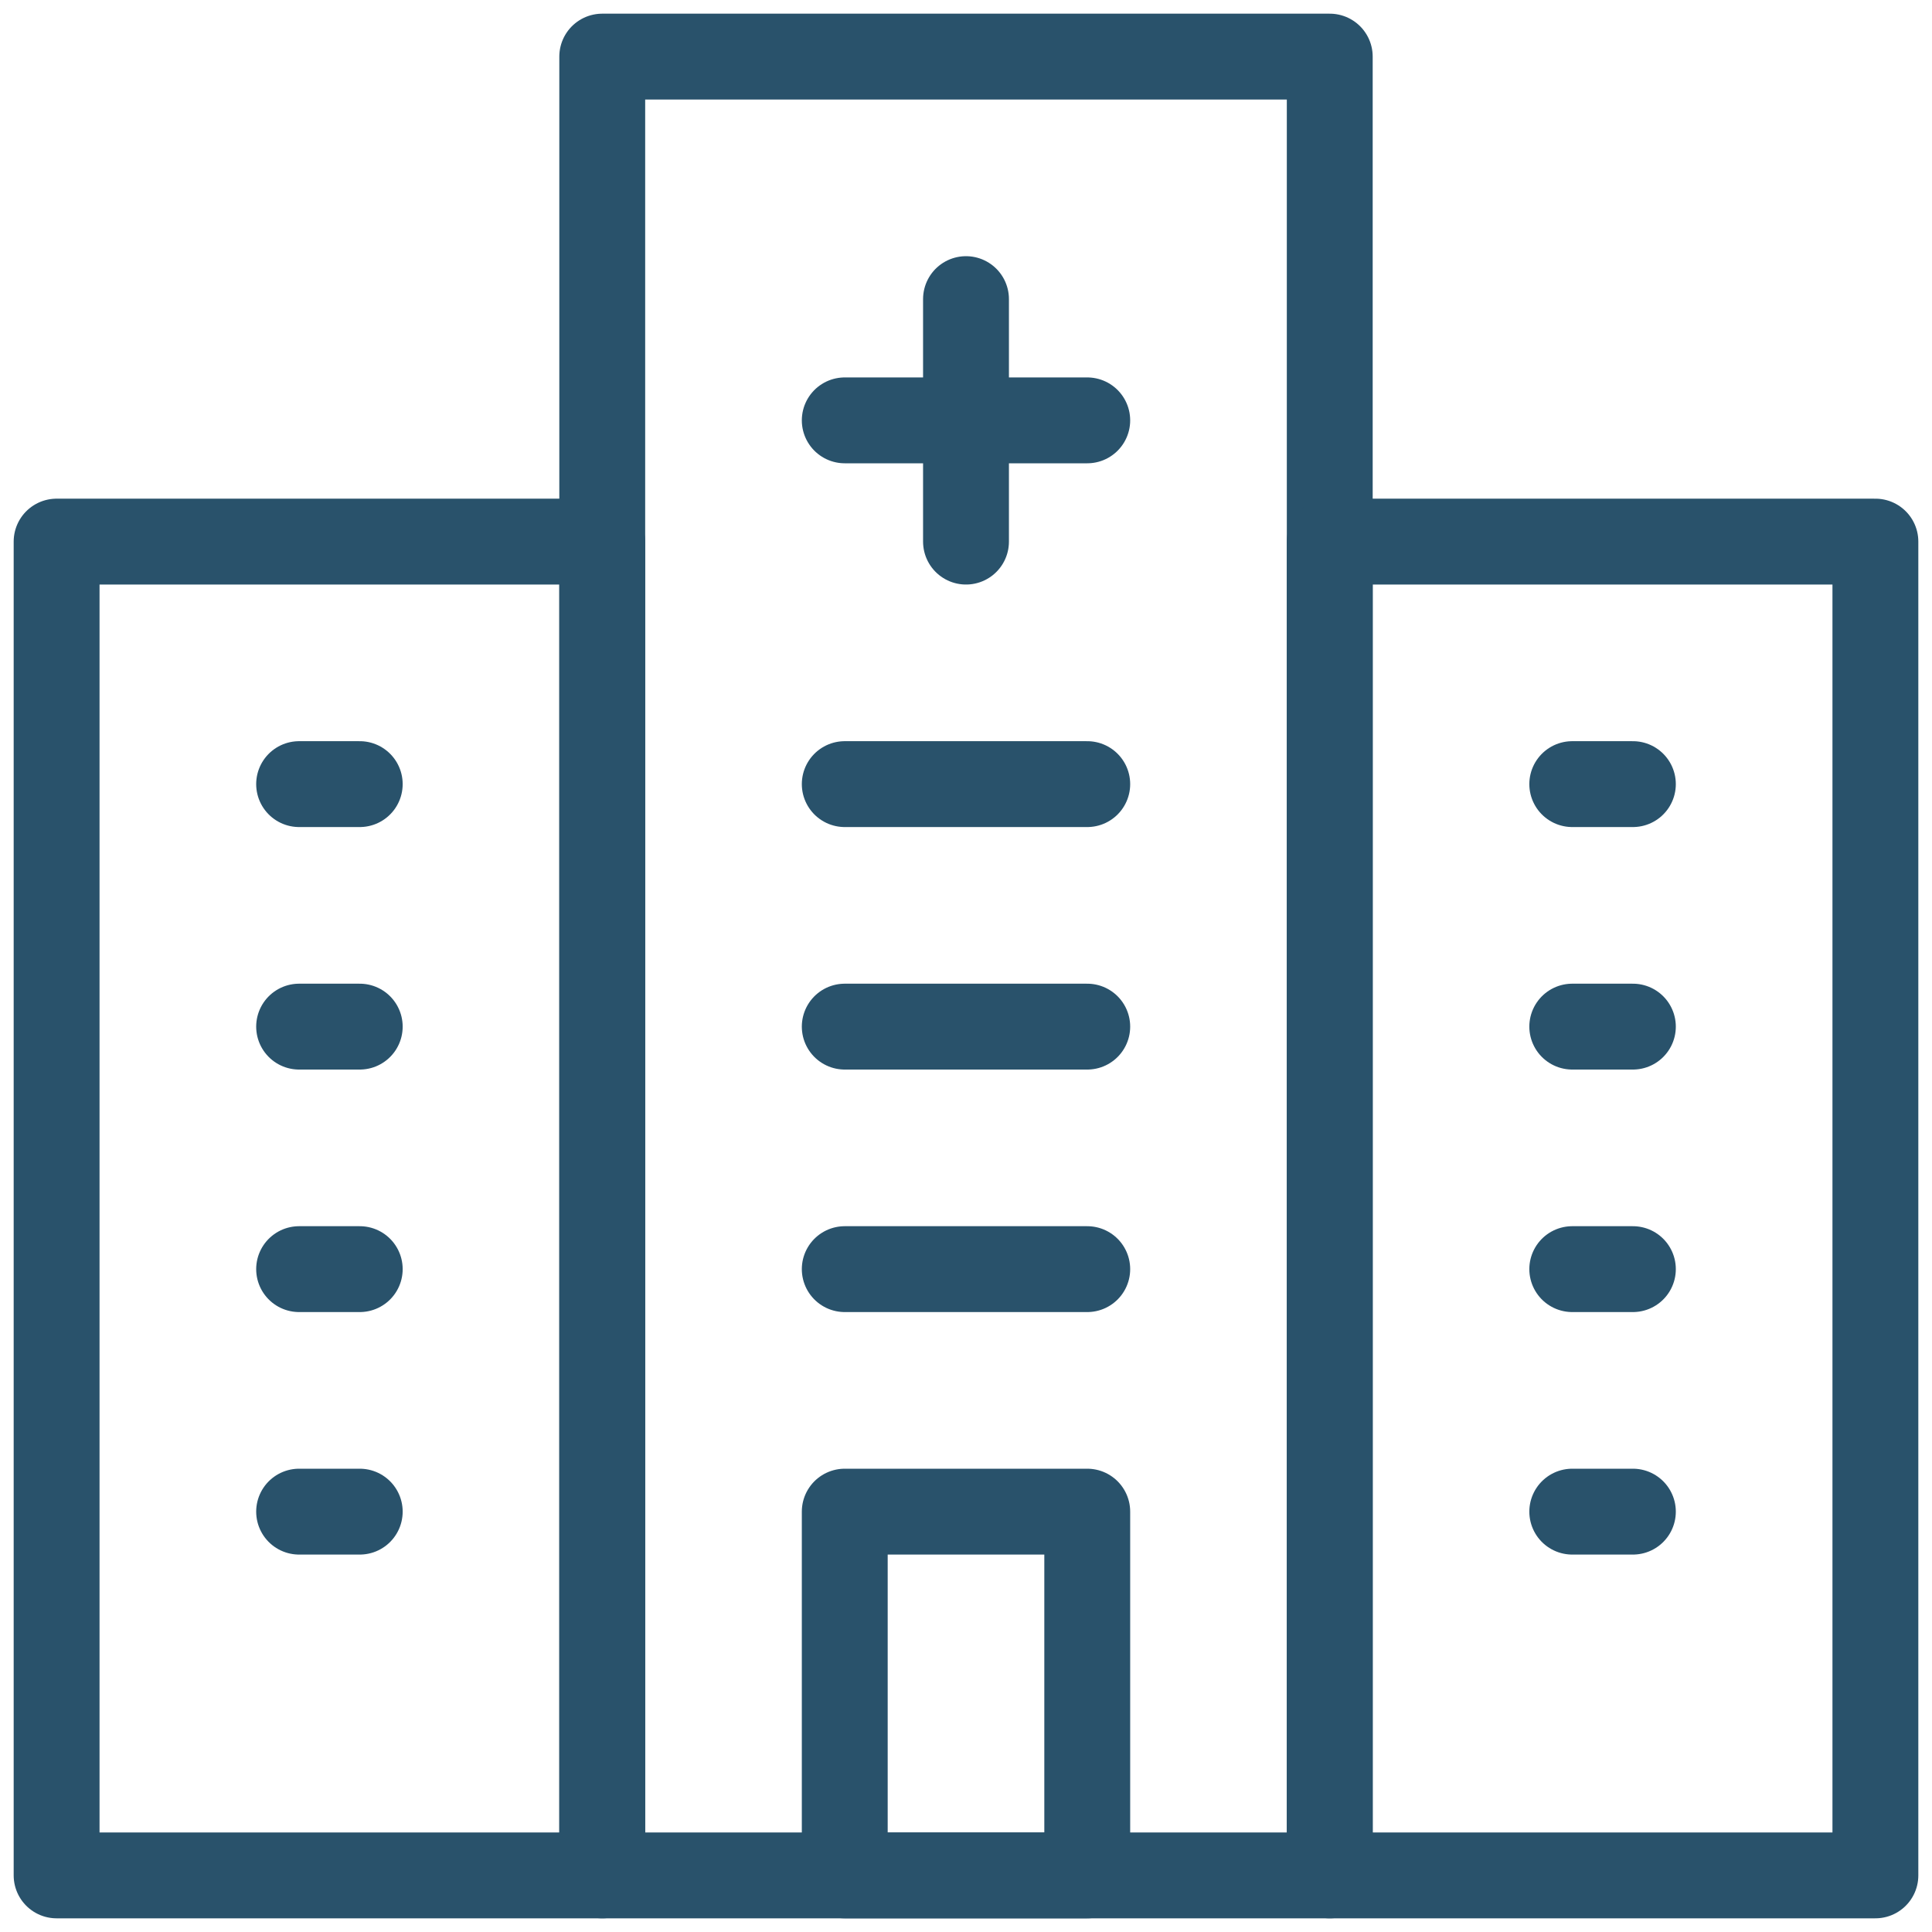
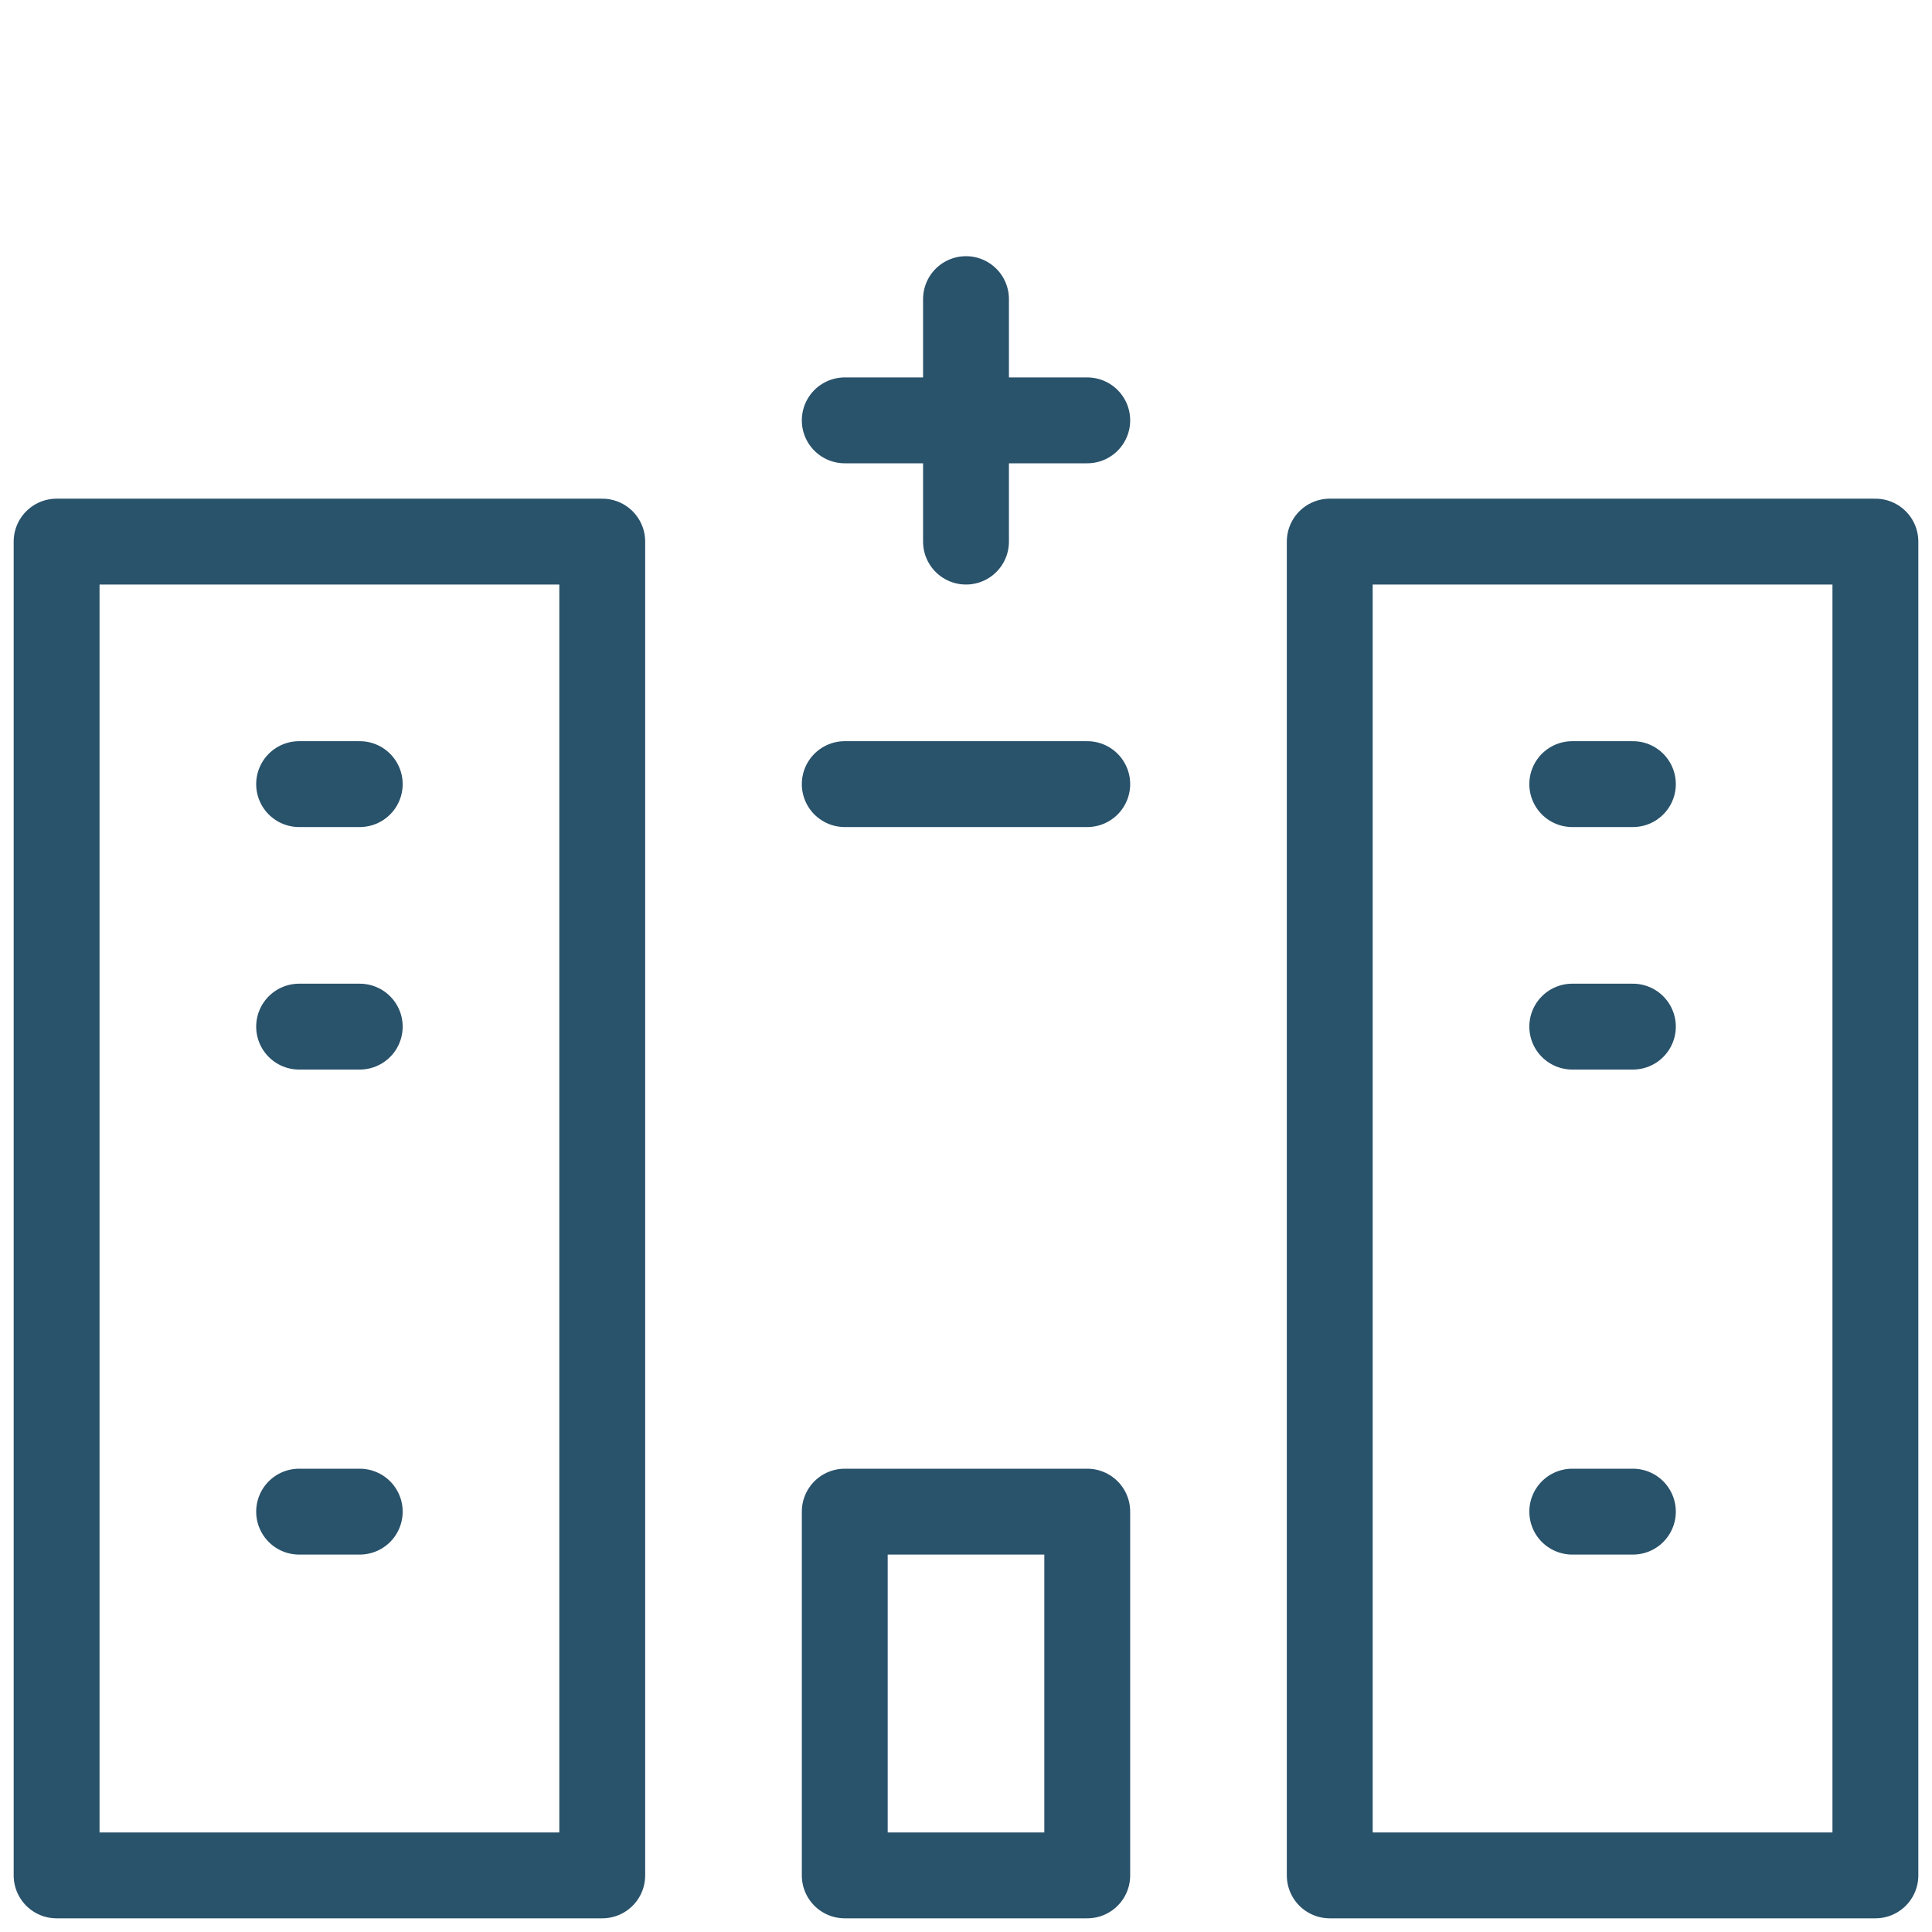
<svg xmlns="http://www.w3.org/2000/svg" width="90" height="90" viewBox="0 0 90 90" fill="none">
  <g clip-path="url(#clip0_3388_17036)">
-     <path d="M61.945 2.637H28.055V87.363H61.945V2.637Z" stroke="#29526B" stroke-width="4" stroke-linecap="round" stroke-linejoin="round" />
    <path d="M28.055 25.23H2.637V87.363H28.055V25.23Z" stroke="#29526B" stroke-width="4" stroke-linecap="round" stroke-linejoin="round" />
    <path d="M87.363 25.23H61.945V87.363H87.363V25.23Z" stroke="#29526B" stroke-width="4" stroke-linecap="round" stroke-linejoin="round" />
    <path d="M50.648 70.418H39.352V87.363H50.648V70.418Z" stroke="#29526B" stroke-width="4" stroke-linecap="round" stroke-linejoin="round" />
    <path d="M45 13.934V25.23" stroke="#29526B" stroke-width="4" stroke-linecap="round" stroke-linejoin="round" />
    <path d="M39.352 19.582H50.648" stroke="#29526B" stroke-width="4" stroke-linecap="round" stroke-linejoin="round" />
    <path d="M39.352 36.527H50.648" stroke="#29526B" stroke-width="4" stroke-linecap="round" stroke-linejoin="round" />
    <path d="M13.934 36.527H16.758" stroke="#29526B" stroke-width="4" stroke-linecap="round" stroke-linejoin="round" />
    <path d="M73.242 36.527H76.066" stroke="#29526B" stroke-width="4" stroke-linecap="round" stroke-linejoin="round" />
-     <path d="M39.352 47.824H50.648" stroke="#29526B" stroke-width="4" stroke-linecap="round" stroke-linejoin="round" />
    <path d="M13.934 47.824H16.758" stroke="#29526B" stroke-width="4" stroke-linecap="round" stroke-linejoin="round" />
    <path d="M73.242 47.824H76.066" stroke="#29526B" stroke-width="4" stroke-linecap="round" stroke-linejoin="round" />
-     <path d="M39.352 59.121H50.648" stroke="#29526B" stroke-width="4" stroke-linecap="round" stroke-linejoin="round" />
-     <path d="M13.934 59.121H16.758" stroke="#29526B" stroke-width="4" stroke-linecap="round" stroke-linejoin="round" />
    <path d="M13.934 70.418H16.758" stroke="#29526B" stroke-width="4" stroke-linecap="round" stroke-linejoin="round" />
-     <path d="M73.242 59.121H76.066" stroke="#29526B" stroke-width="4" stroke-linecap="round" stroke-linejoin="round" />
    <path d="M73.242 70.418H76.066" stroke="#29526B" stroke-width="4" stroke-linecap="round" stroke-linejoin="round" />
  </g>
  <defs>
    <clipPath id="clip0_3388_17036">
      <rect width="90" height="90" fill="white" />
    </clipPath>
  </defs>
</svg>